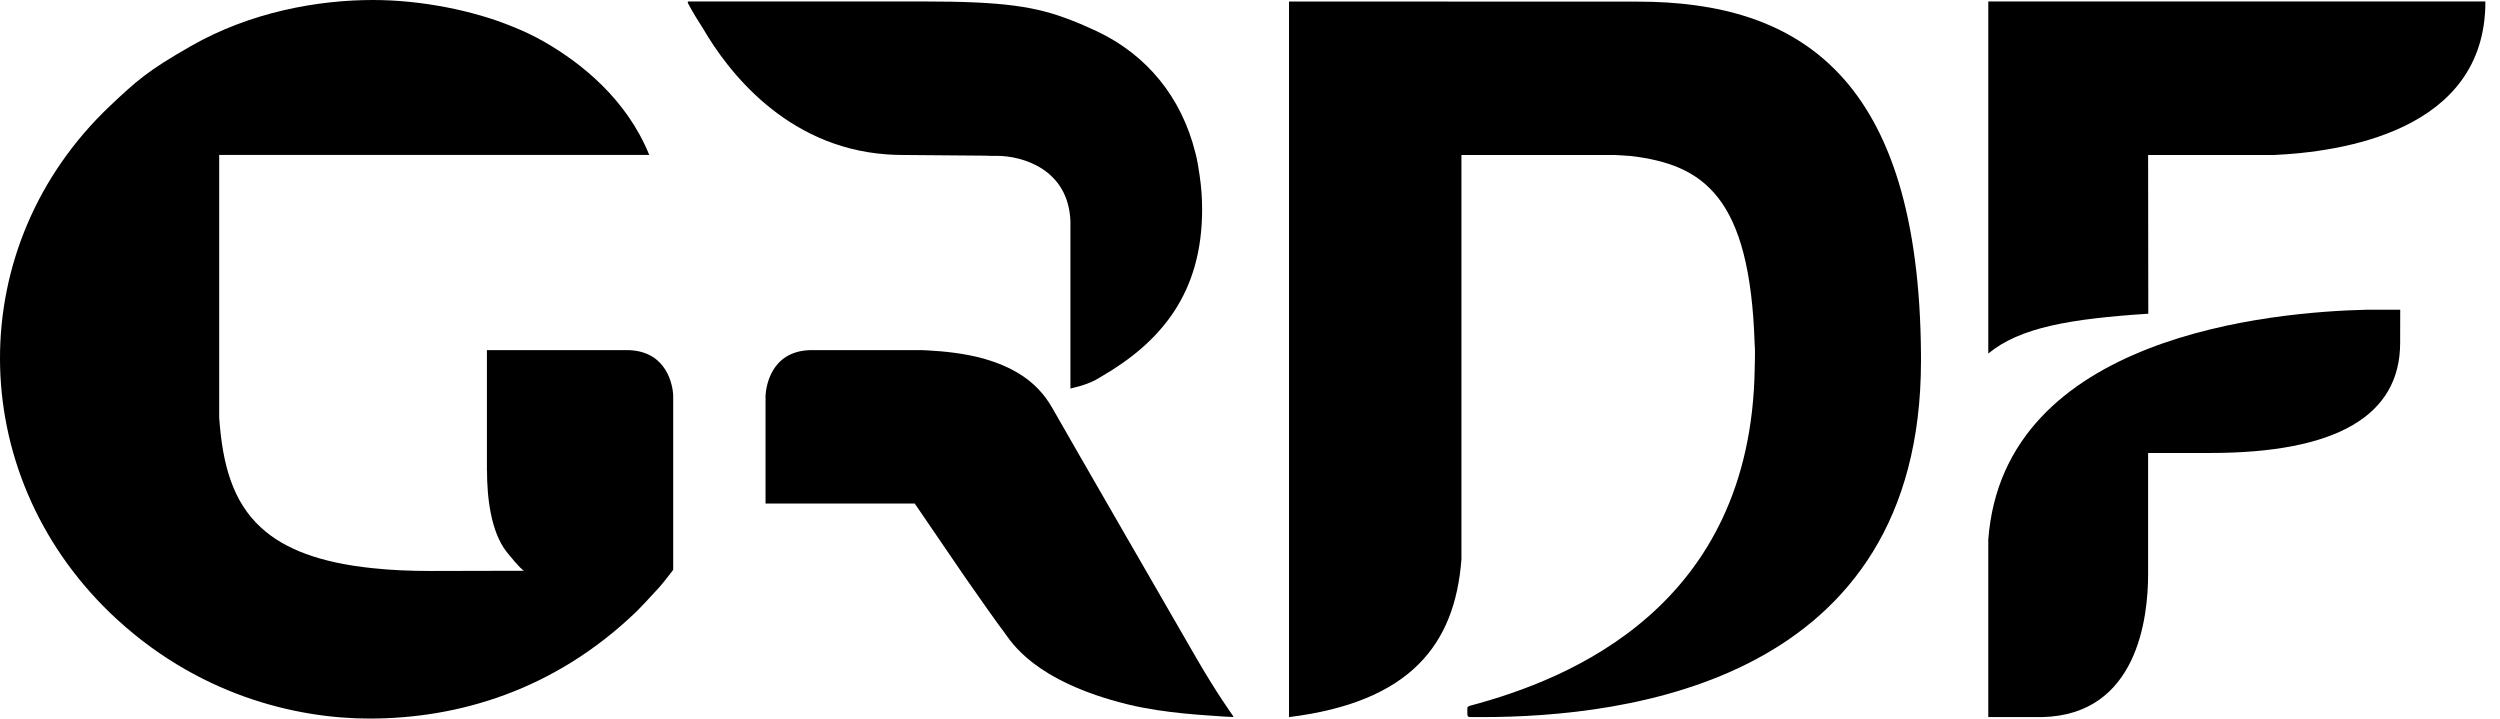
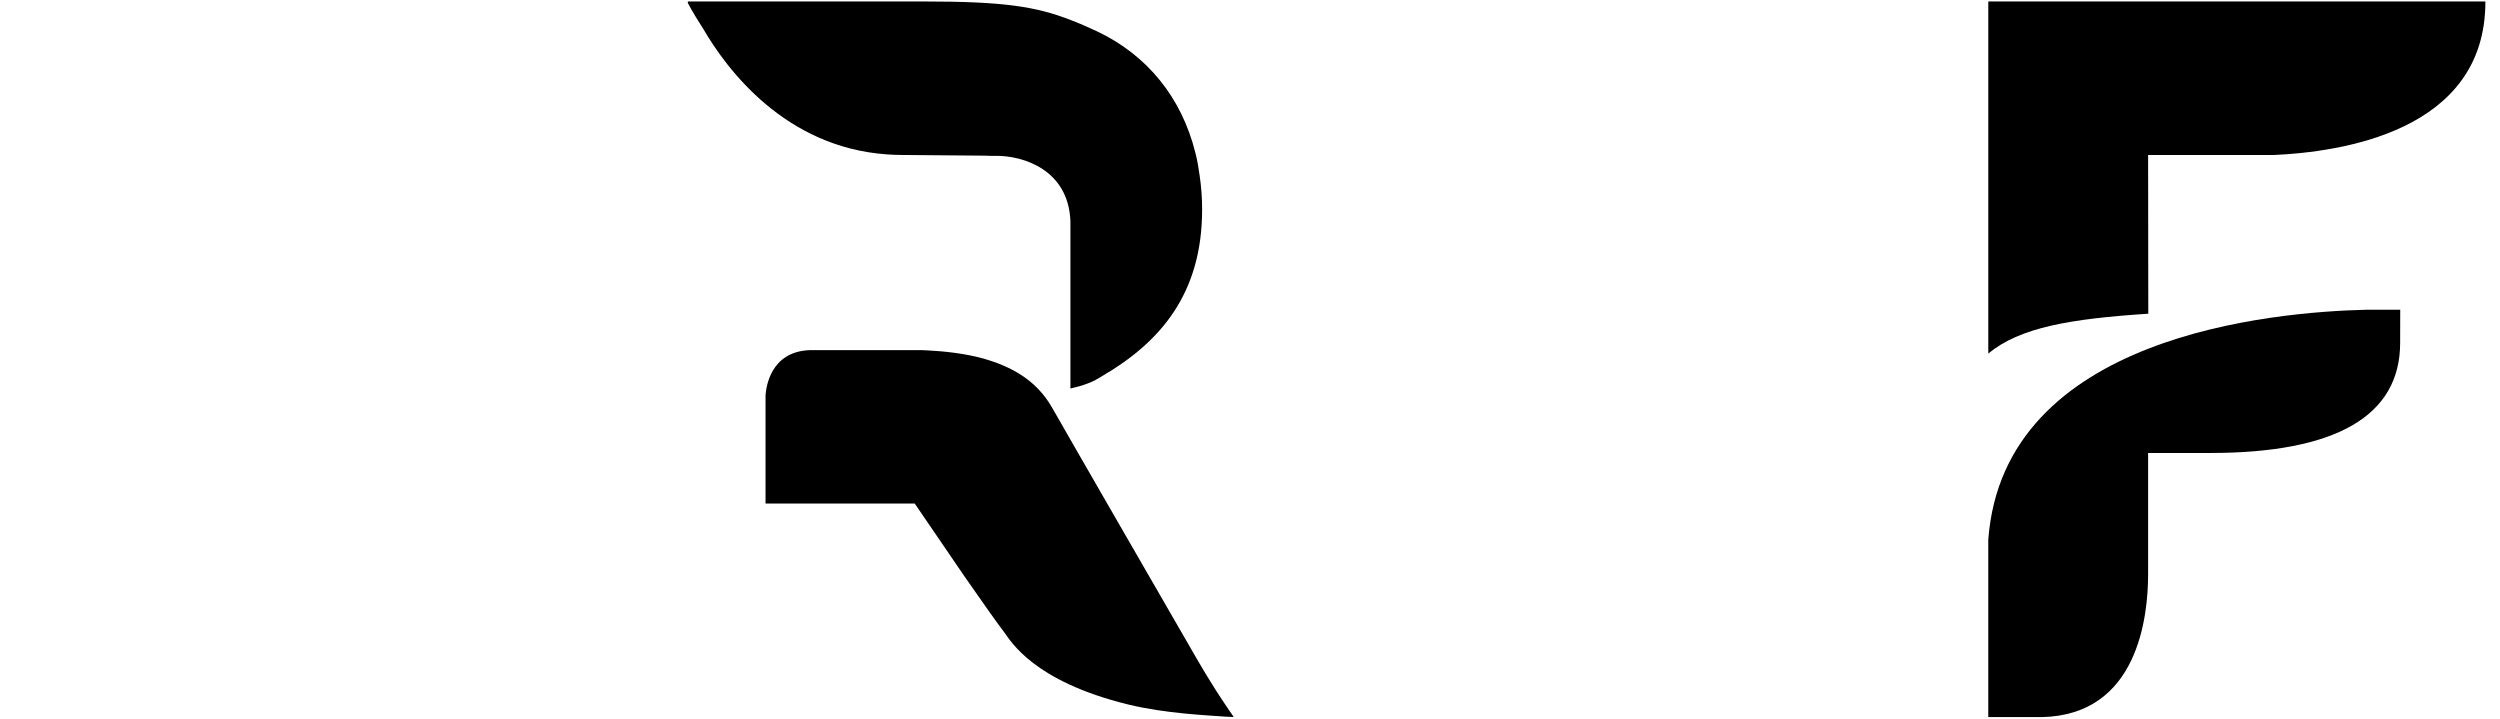
<svg xmlns="http://www.w3.org/2000/svg" width="167" height="48" viewBox="0 0 167 48" fill="none">
  <path d="M132.818 0.096V23.615C134.923 21.877 138.267 21.297 143.506 20.956L143.494 10.356H151.86C156.26 10.157 166.044 8.84 166.024 0.096H132.818Z" fill="#9CA3AF" style="fill:#9CA3AF;fill:color(display-p3 0.612 0.639 0.686);fill-opacity:1;" />
  <path d="M160.335 20.689H158.119C151.839 20.835 133.832 22.381 132.817 36.054V47.902H136.401C142.818 47.765 143.494 41.194 143.494 38.347V30.259H147.631C156.051 30.259 160.33 27.783 160.33 22.9C160.33 22.278 160.335 20.689 160.335 20.689Z" fill="#9CA3AF" style="fill:#9CA3AF;fill:color(display-p3 0.612 0.639 0.686);fill-opacity:1;" />
-   <path d="M109.4 0.109L86.106 0.101V47.902C94.225 46.898 97.194 43.043 97.624 37.361V10.353H107.863C108.207 10.376 108.676 10.396 108.942 10.421C113.799 11.001 116.895 13.136 117.209 22.936C117.261 23.489 117.214 24.141 117.214 24.631C116.964 40.507 104.884 45.369 98.192 47.144L98.157 47.156C98.077 47.189 98.019 47.229 98.019 47.31V47.738C98.019 47.825 98.088 47.89 98.157 47.9V47.902H98.18H98.452H98.964C108.718 47.902 128.322 45.531 128.322 24.107V23.716C128.207 5.149 120.207 0.109 109.4 0.109Z" fill="#9CA3AF" style="fill:#9CA3AF;fill:color(display-p3 0.612 0.639 0.686);fill-opacity:1;" />
  <path d="M60.273 10.352L65.779 10.398C66.077 10.42 66.343 10.41 66.578 10.41C68.324 10.41 71.359 11.311 71.504 14.761V25.953C71.6 25.933 71.713 25.896 71.836 25.87C72.254 25.767 72.703 25.626 73.16 25.396C73.16 25.396 73.218 25.353 73.23 25.353C73.286 25.323 73.343 25.282 73.414 25.248C73.445 25.222 73.445 25.222 73.498 25.202C73.498 25.202 73.562 25.165 73.568 25.155C77.482 22.887 80.312 19.647 80.302 13.965C80.302 13.201 80.243 12.462 80.14 11.752C80.065 11.214 79.978 10.675 79.842 10.172C78.925 6.518 76.634 3.669 73.252 2.079C72.645 1.797 72.072 1.544 71.521 1.338C69.188 0.424 66.993 0.098 61.724 0.098H45.976C45.92 0.098 45.953 0.214 45.953 0.214C46.279 0.817 46.624 1.387 46.986 1.943C48.566 4.655 52.444 9.827 59.229 10.312C59.58 10.338 59.922 10.352 60.273 10.352Z" fill="#9CA3AF" style="fill:#9CA3AF;fill:color(display-p3 0.612 0.639 0.686);fill-opacity:1;" />
  <path d="M60.76 23.39H54.079C51.425 23.493 51.169 25.939 51.138 26.419V33.636H61.104C62.273 35.354 63.434 37.048 64.44 38.521C65.562 40.136 66.639 41.66 67.087 42.244C67.531 42.835 69.031 45.506 75.349 47.057C77.892 47.678 80.742 47.783 81.812 47.869L82.403 47.898L82.34 47.783C82.34 47.783 81.274 46.306 79.927 43.976C78.586 41.652 71.566 29.497 70.284 27.238C69.196 25.321 67.465 24.467 65.693 23.948H65.676C64.406 23.596 63.013 23.461 61.969 23.407C61.843 23.402 61.722 23.39 61.595 23.39H60.76Z" fill="#9CA3AF" style="fill:#9CA3AF;fill:color(display-p3 0.612 0.639 0.686);fill-opacity:1;" />
-   <path d="M42.055 23.391H40.761V23.389H32.526V31.442H32.532C32.532 33.183 32.774 35.513 33.85 36.875C34.716 37.957 34.953 38.107 35.011 38.127L28.77 38.141C27.345 38.141 26.063 38.081 24.918 37.957C21.343 37.592 18.987 36.665 17.445 35.25C15.536 33.505 14.86 31.023 14.642 27.895V23.85V10.349H35.178H35.657H43.362V10.332C41.835 6.576 38.779 4.201 36.45 2.846C35.581 2.341 34.889 2.043 34.275 1.793C31.643 0.699 28.128 1.93575e-06 24.918 1.93575e-06C21.261 1.93575e-06 16.735 0.794 12.741 3.085C9.847 4.739 9.143 5.38 7.325 7.096C-2.491 16.423 -2.394 31.501 7.33 40.918C13.062 46.445 19.79 48 24.68 48C30.629 48 37.008 46.112 42.436 40.928C42.733 40.645 43.522 39.802 44.017 39.256C44.349 38.882 44.667 38.455 44.969 38.066V26.359C44.928 25.767 44.582 23.509 42.055 23.391Z" fill="#9CA3AF" style="fill:#9CA3AF;fill:color(display-p3 0.612 0.639 0.686);fill-opacity:1;" />
</svg>